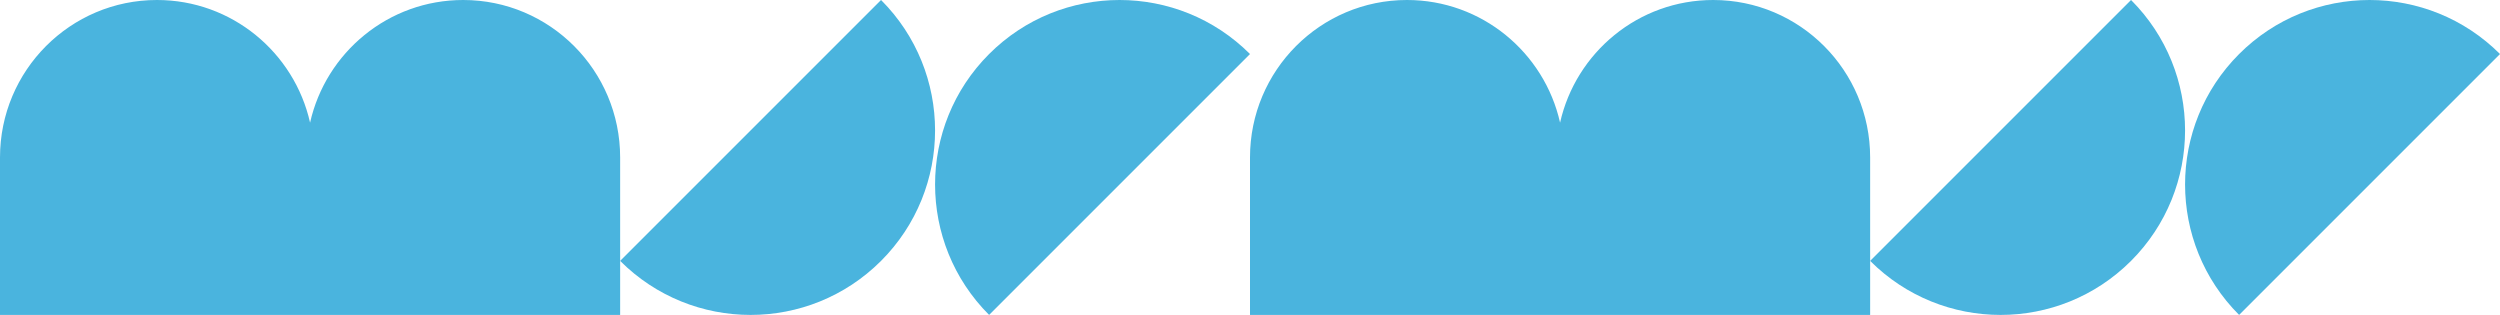
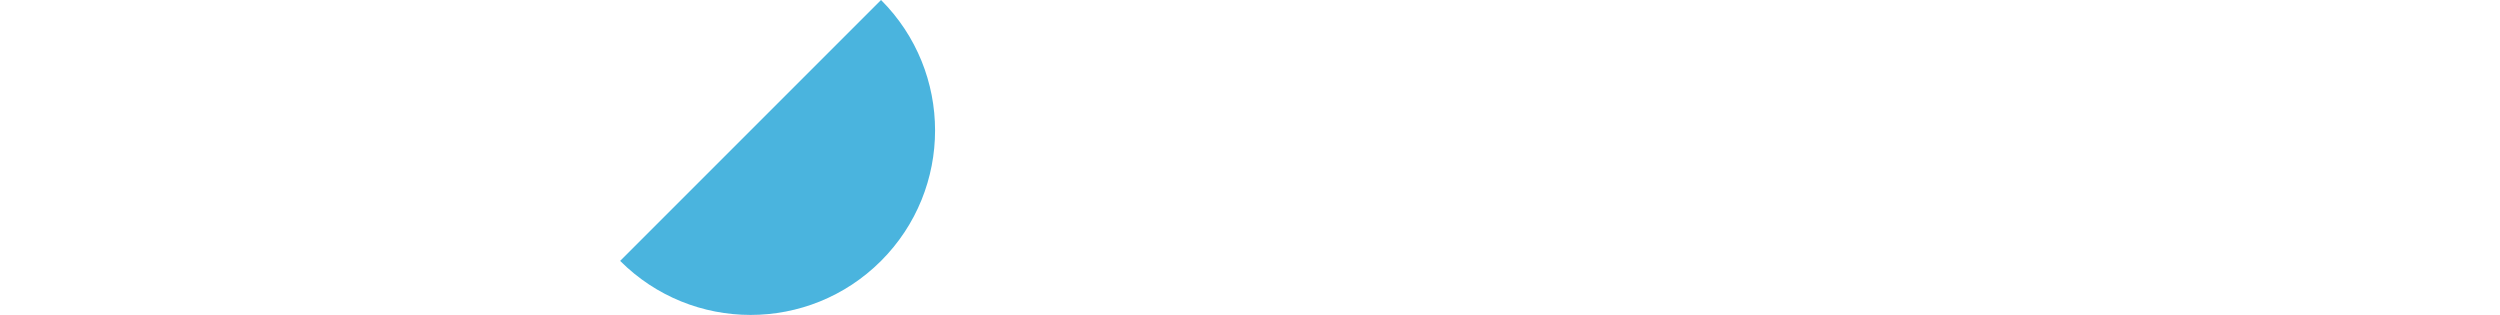
<svg xmlns="http://www.w3.org/2000/svg" width="944" height="119" viewBox="0 0 944 119" fill="none">
  <path d="M332.68 98.514C359.884 71.31 359.884 27.204 332.68 0L234.167 98.514C261.37 125.718 305.476 125.718 332.68 98.514Z" fill="#4AB4DE" />
-   <path d="M373.486 20.403C346.282 47.607 346.283 91.713 373.486 118.917L472 20.403C444.797 -6.801 400.69 -6.801 373.486 20.403Z" fill="#4AB4DE" />
-   <path d="M174.898 0C146.665 0 123.046 19.803 117.084 46.318C111.121 19.803 87.502 0 59.269 0H59.268C26.535 0 0 26.621 0 59.46V118.917H234.166V59.46C234.166 26.621 207.632 0 174.897 0" fill="#4AB4DE" />
-   <path d="M804.68 98.514C831.884 71.31 831.884 27.204 804.68 0L706.167 98.514C733.37 125.718 777.476 125.718 804.68 98.514Z" fill="#4AB4DE" />
-   <path d="M845.486 20.403C818.282 47.607 818.283 91.713 845.486 118.917L944 20.403C916.797 -6.801 872.69 -6.801 845.486 20.403Z" fill="#4AB4DE" />
-   <path d="M646.898 0C618.665 0 595.046 19.803 589.084 46.318C583.121 19.803 559.502 0 531.269 0H531.268C498.535 0 472 26.621 472 59.46V118.917H706.166V59.46C706.166 26.621 679.632 0 646.897 0" fill="#4AB4DE" />
</svg>